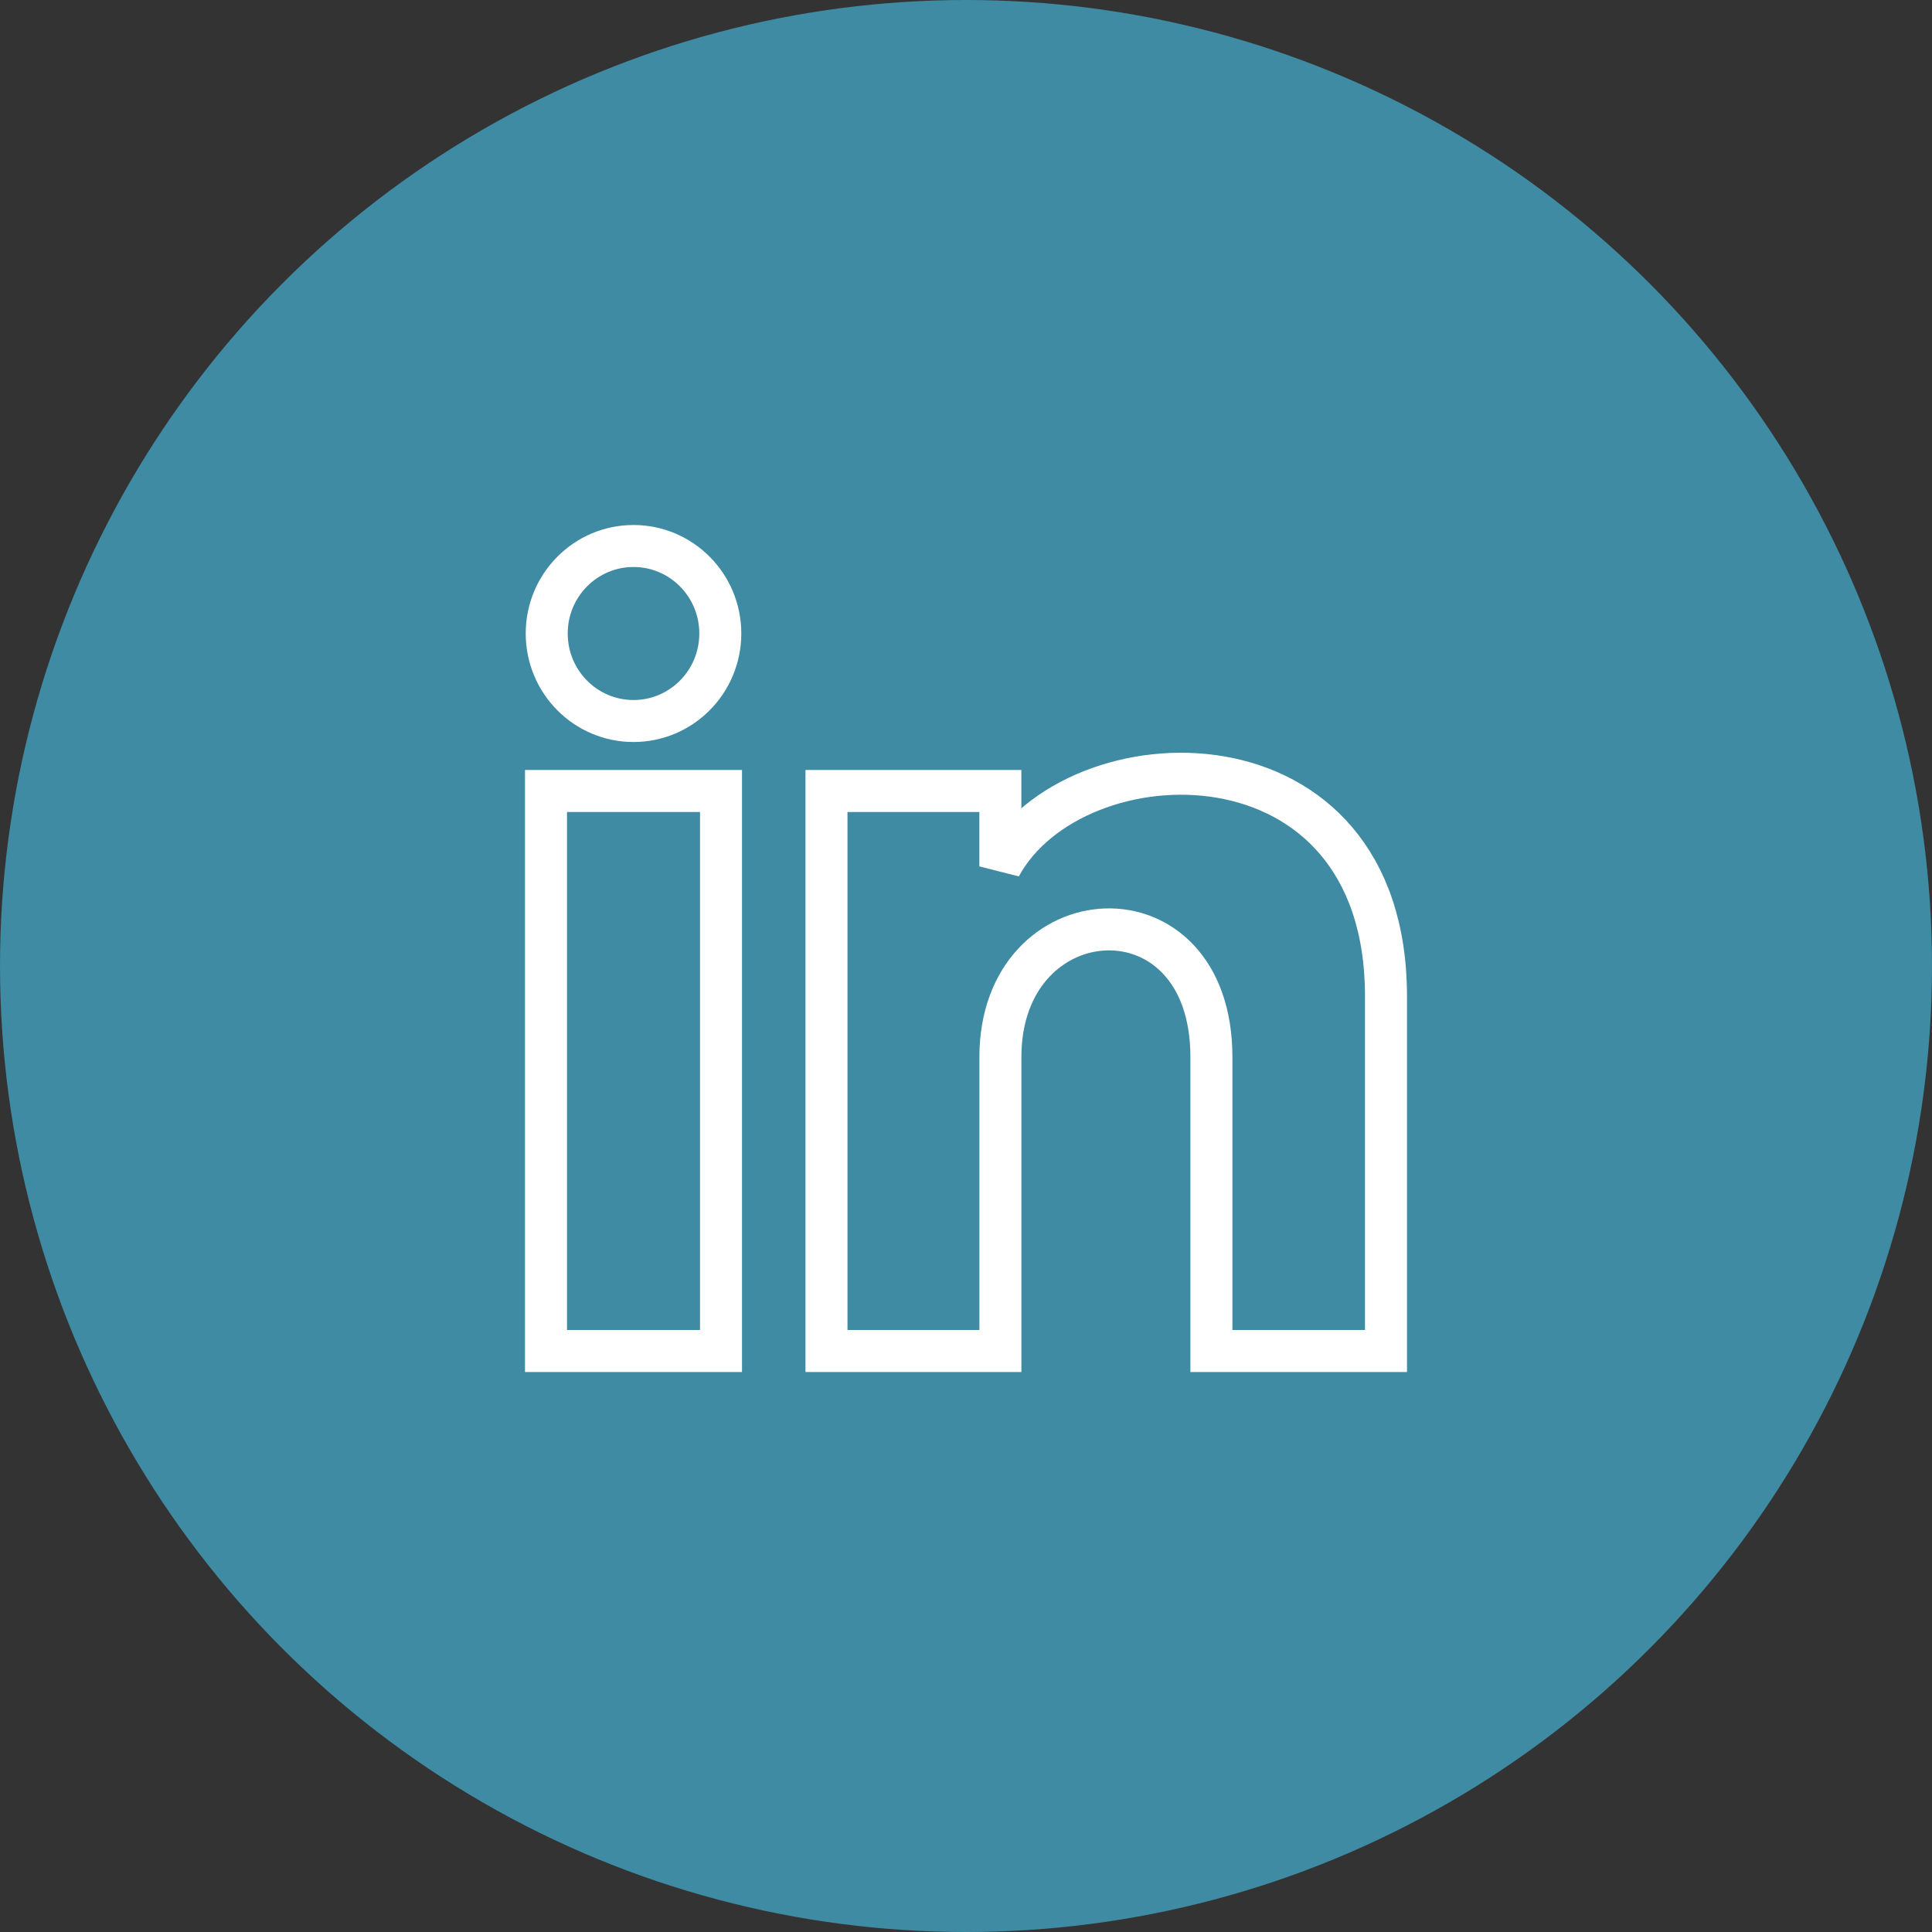
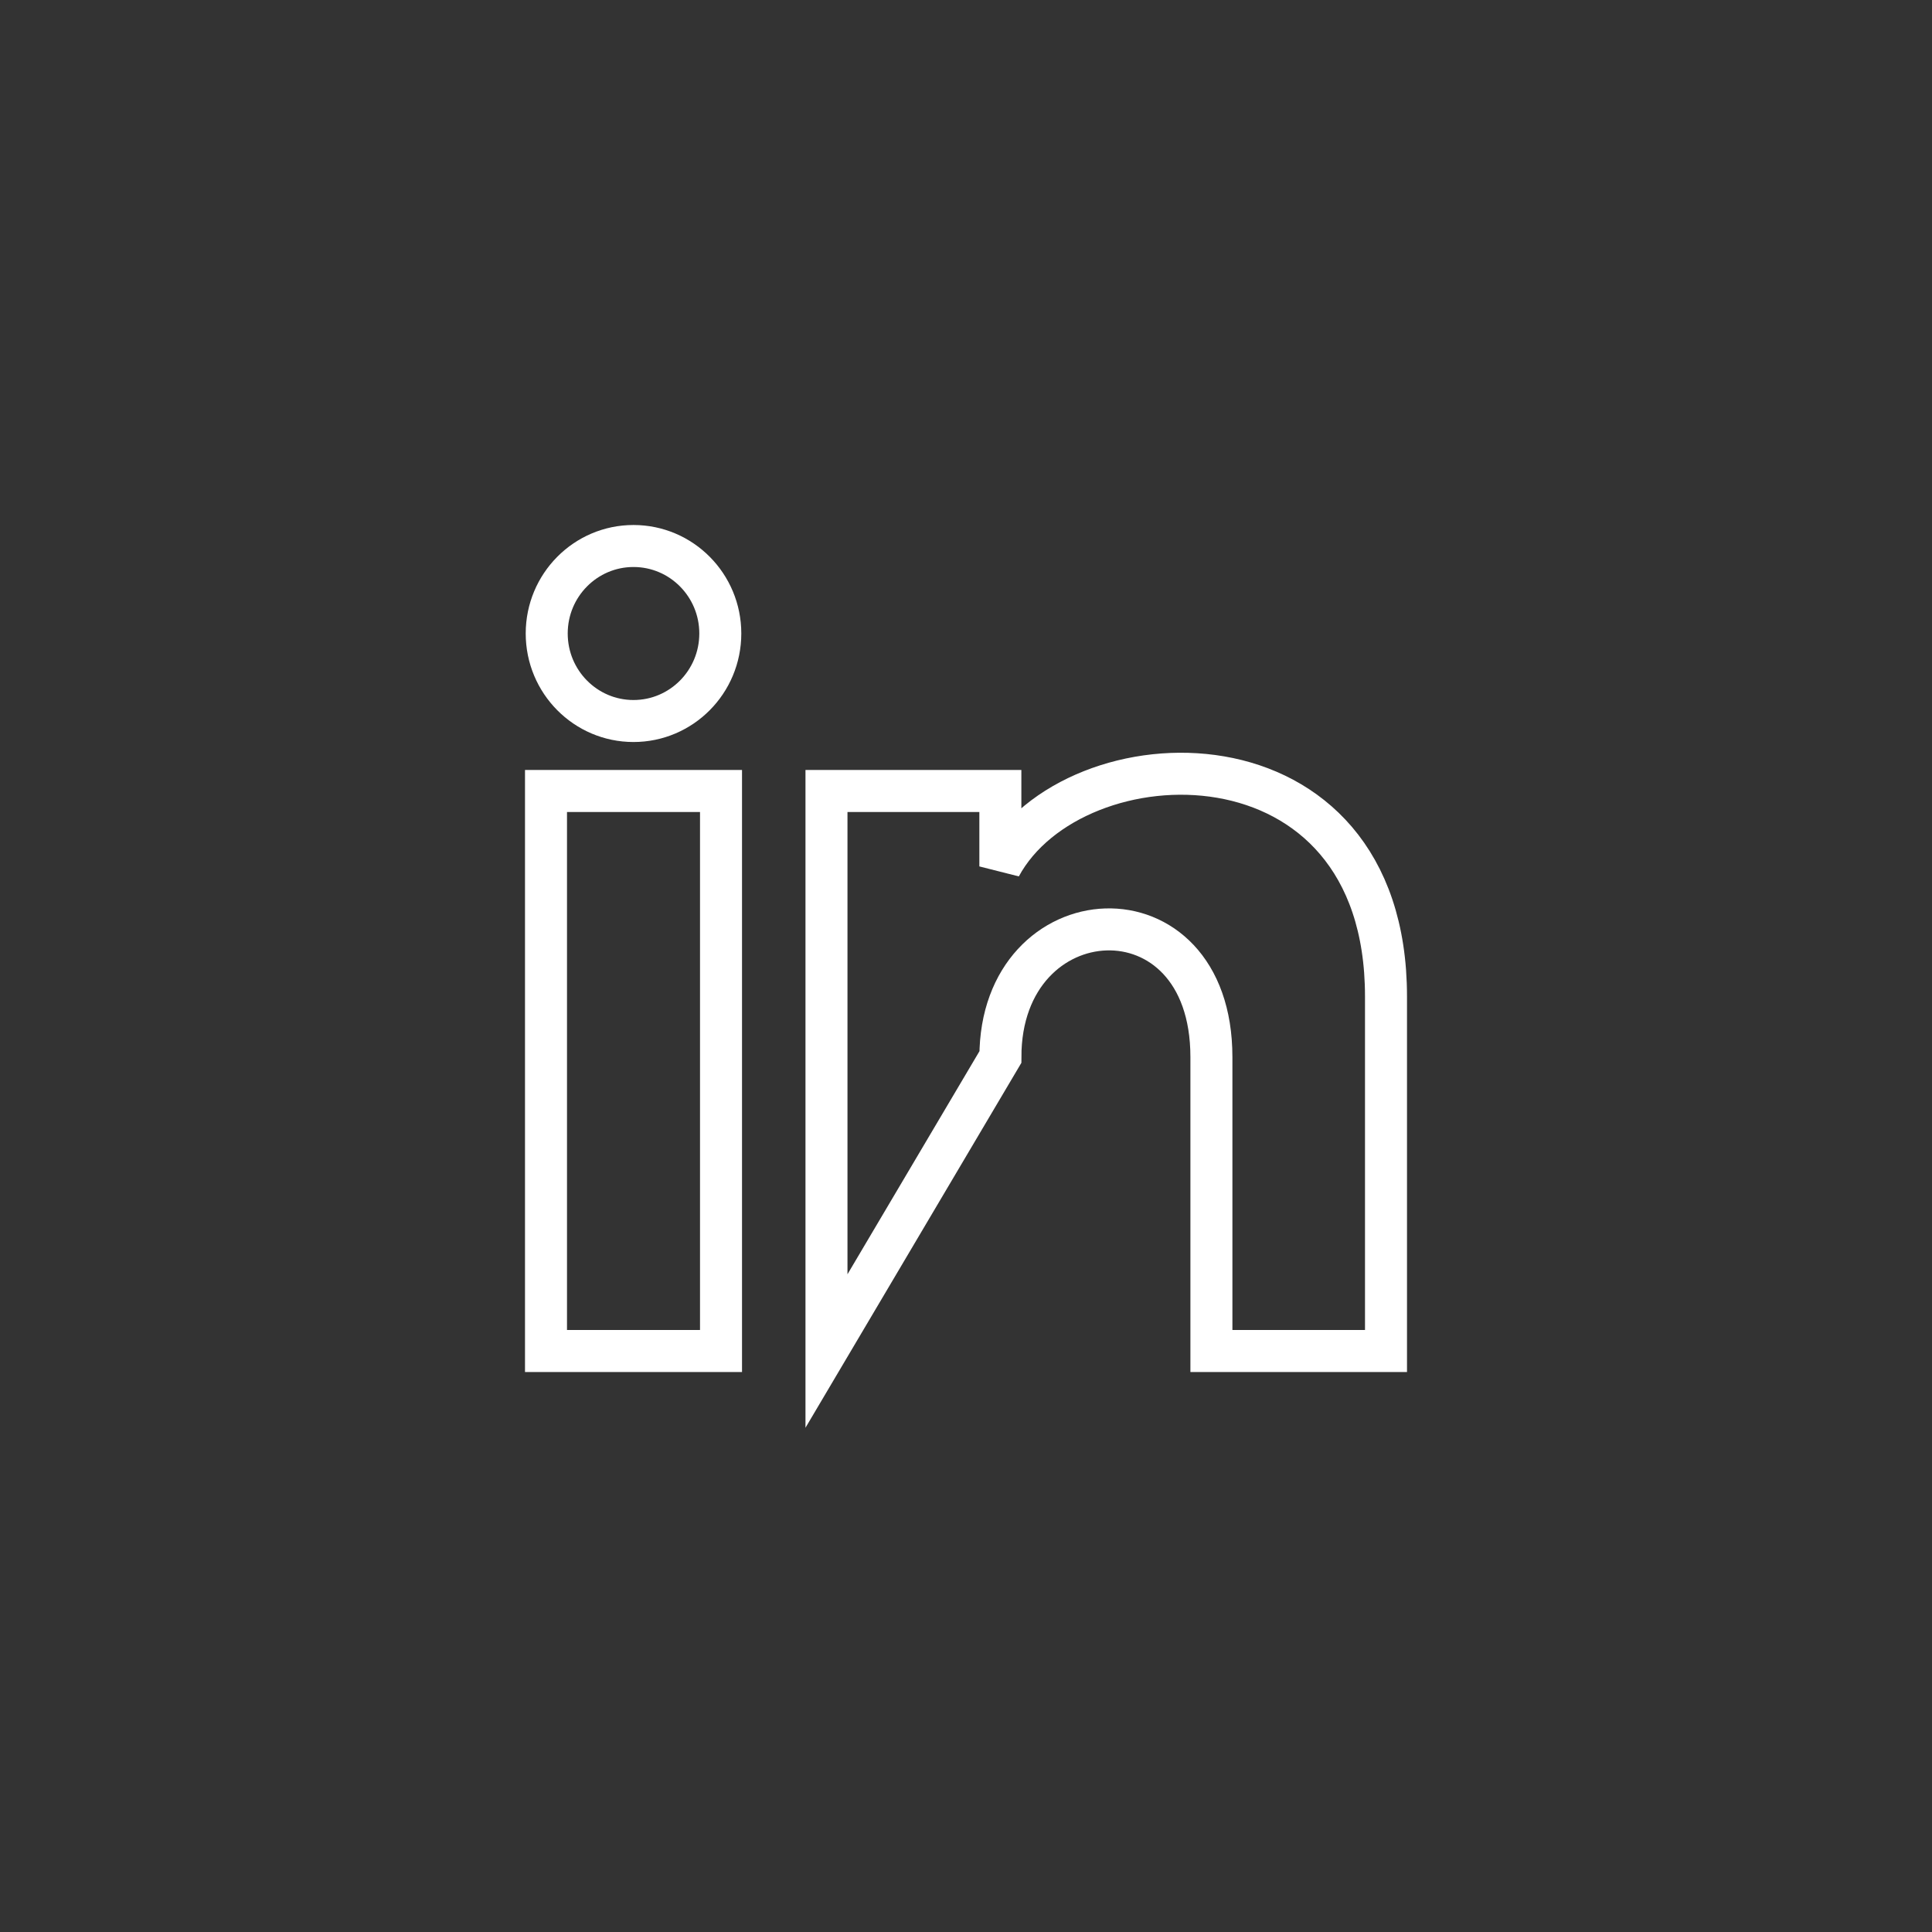
<svg xmlns="http://www.w3.org/2000/svg" width="46px" height="46px" viewBox="0 0 46 46" version="1.1">
  <rect x="0" y="0" width="46" height="46" fill="#333333" stroke="none" />
  <title>Linkedin</title>
  <desc>Created with Sketch.</desc>
  <defs />
  <g id="Libra" stroke="none" stroke-width="1" fill="none" fill-rule="evenodd">
    <g id="Linkedin">
-       <circle id="Oval-1" fill="#3E8BA3" cx="23" cy="23" r="23" />
-       <path d="M17.15,15.083 C17.15,16.234 16.225,17.167 15.083,17.167 C13.942,17.167 13.017,16.234 13.017,15.083 C13.017,13.933 13.942,13 15.083,13 C16.225,13 17.15,13.933 17.15,15.083 L17.15,15.083 Z M17.167,18.833 L13,18.833 L13,32.167 L17.167,32.167 L17.167,18.833 L17.167,18.833 Z M23.818,18.833 L19.678,18.833 L19.678,32.167 L23.819,32.167 L23.819,25.168 C23.819,21.276 28.843,20.957 28.843,25.168 L28.843,32.167 L33,32.167 L33,23.724 C33,17.157 25.565,17.397 23.818,20.629 L23.818,18.833 L23.818,18.833 Z" stroke="#FFFFFF" />
+       <path d="M17.15,15.083 C17.15,16.234 16.225,17.167 15.083,17.167 C13.942,17.167 13.017,16.234 13.017,15.083 C13.017,13.933 13.942,13 15.083,13 C16.225,13 17.15,13.933 17.15,15.083 L17.15,15.083 Z M17.167,18.833 L13,18.833 L13,32.167 L17.167,32.167 L17.167,18.833 L17.167,18.833 Z M23.818,18.833 L19.678,18.833 L19.678,32.167 L23.819,25.168 C23.819,21.276 28.843,20.957 28.843,25.168 L28.843,32.167 L33,32.167 L33,23.724 C33,17.157 25.565,17.397 23.818,20.629 L23.818,18.833 L23.818,18.833 Z" stroke="#FFFFFF" />
    </g>
  </g>
</svg>